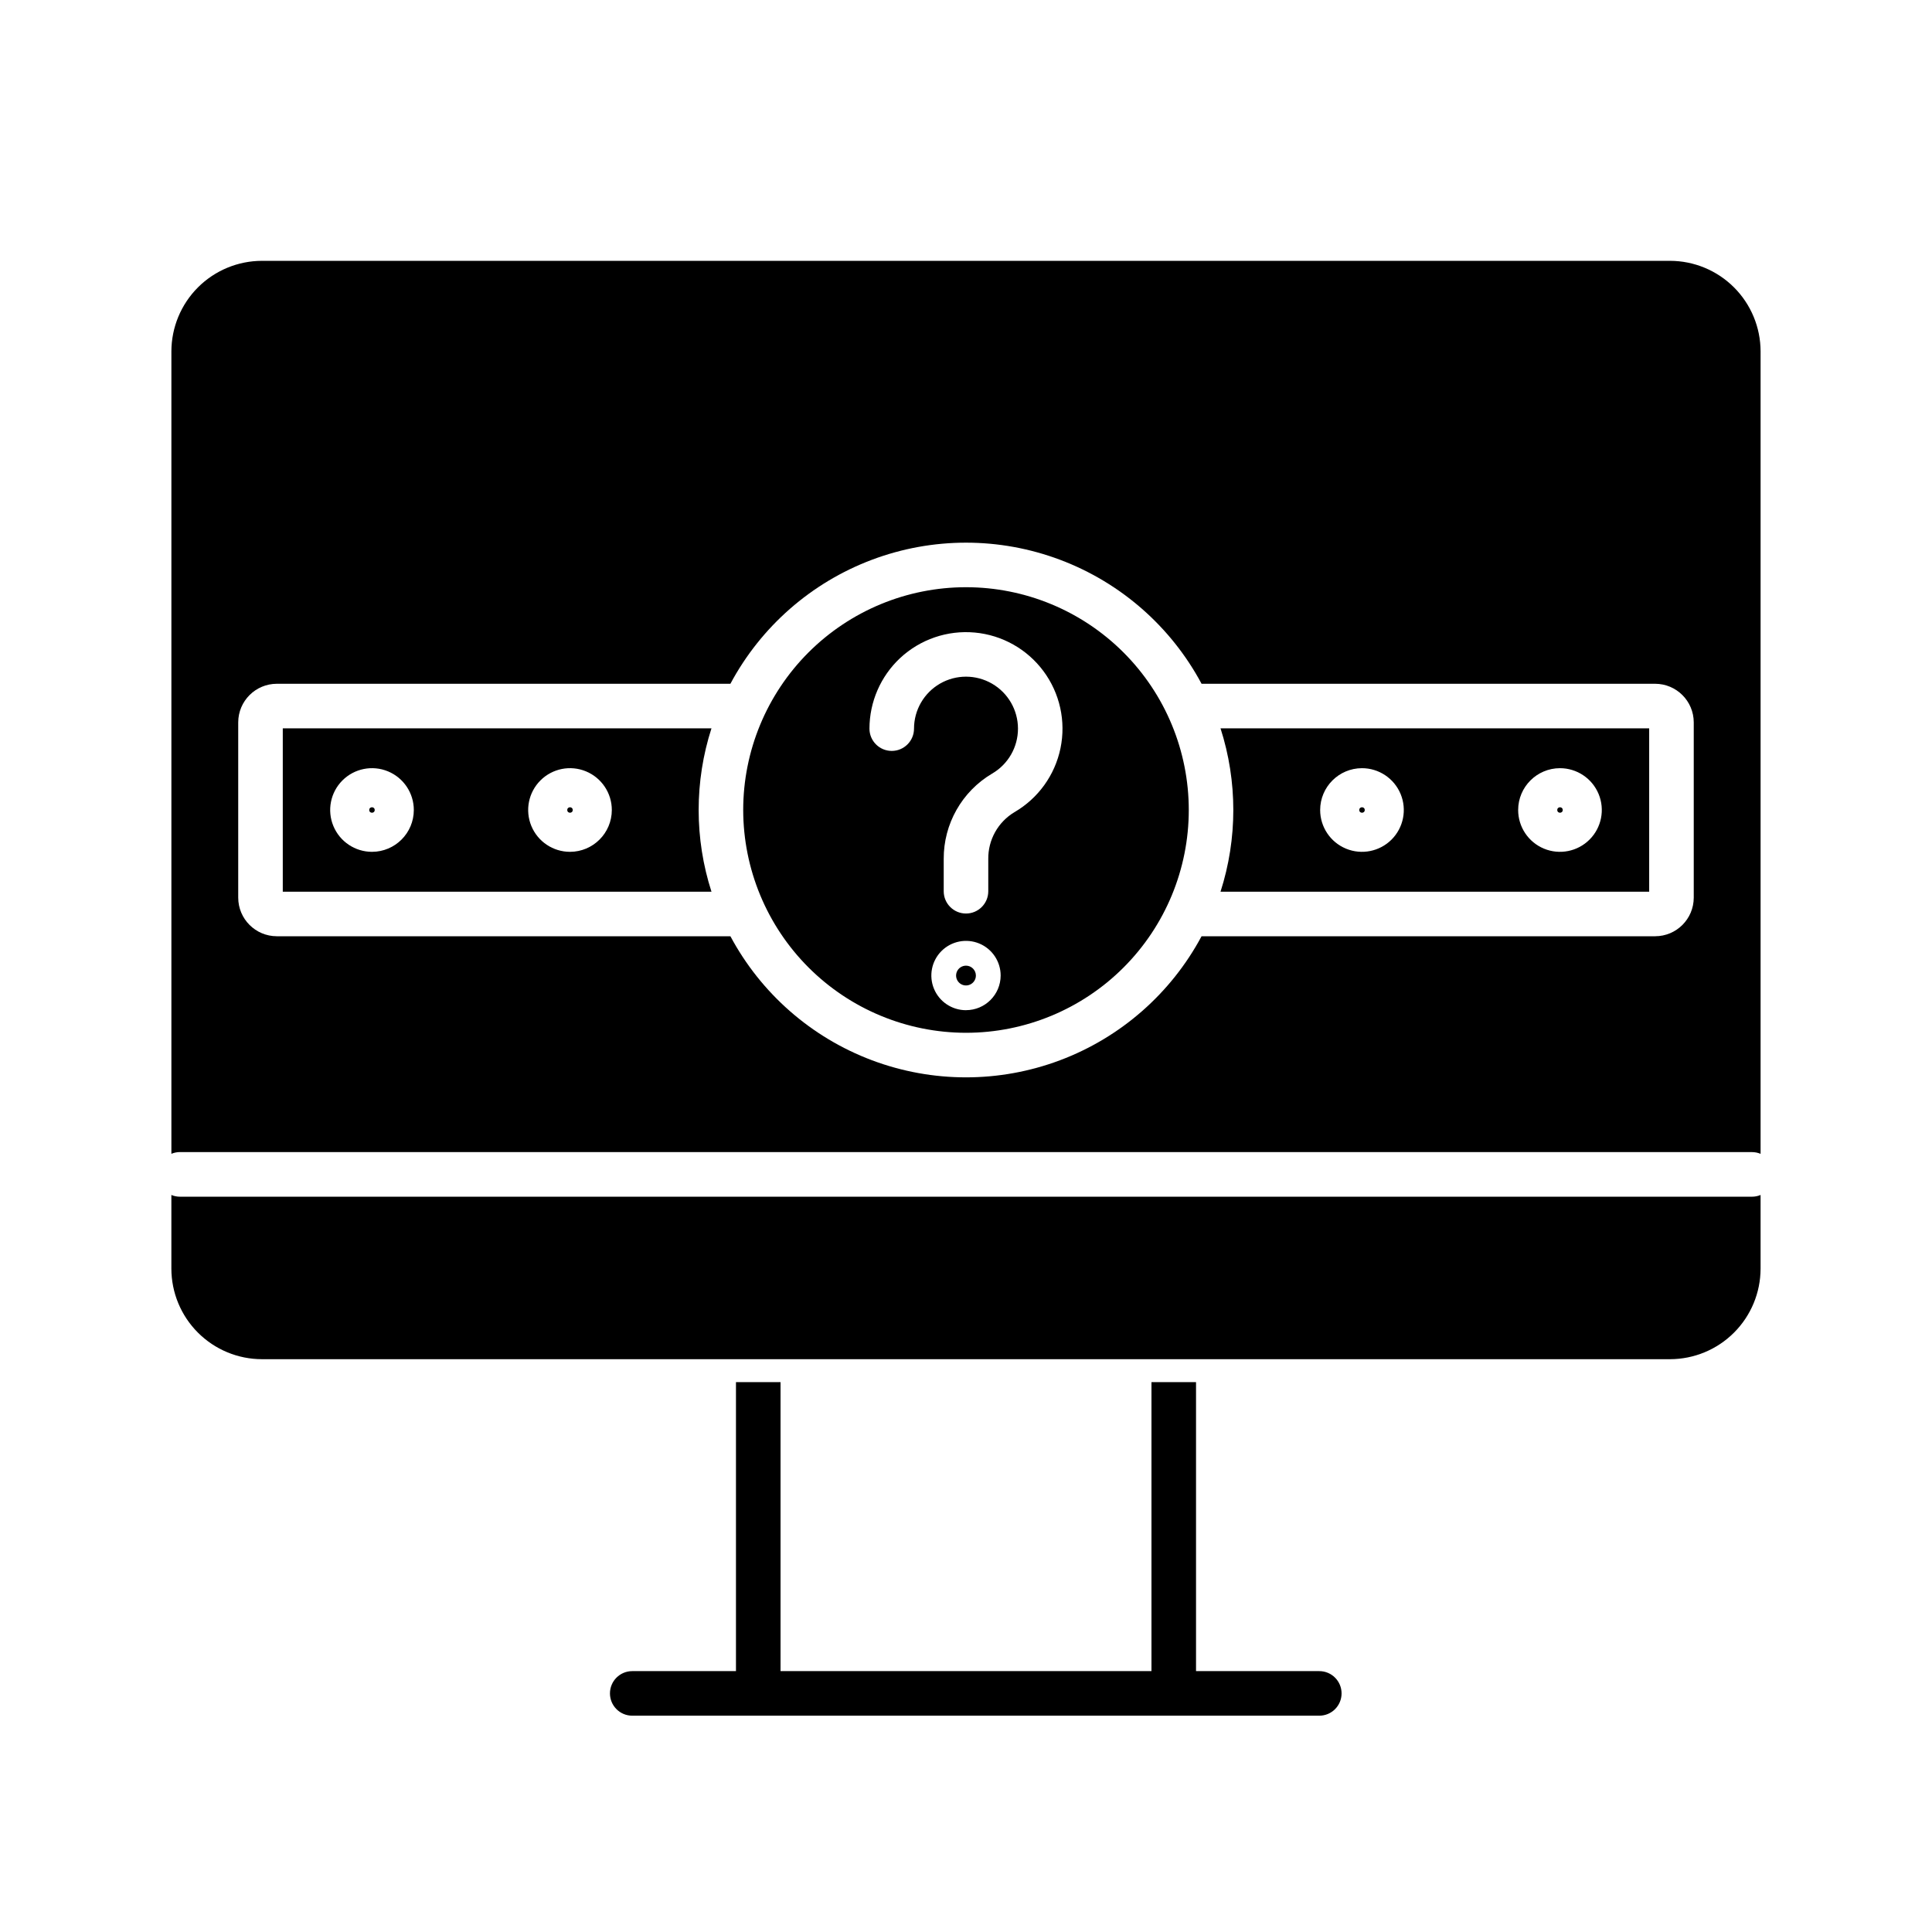
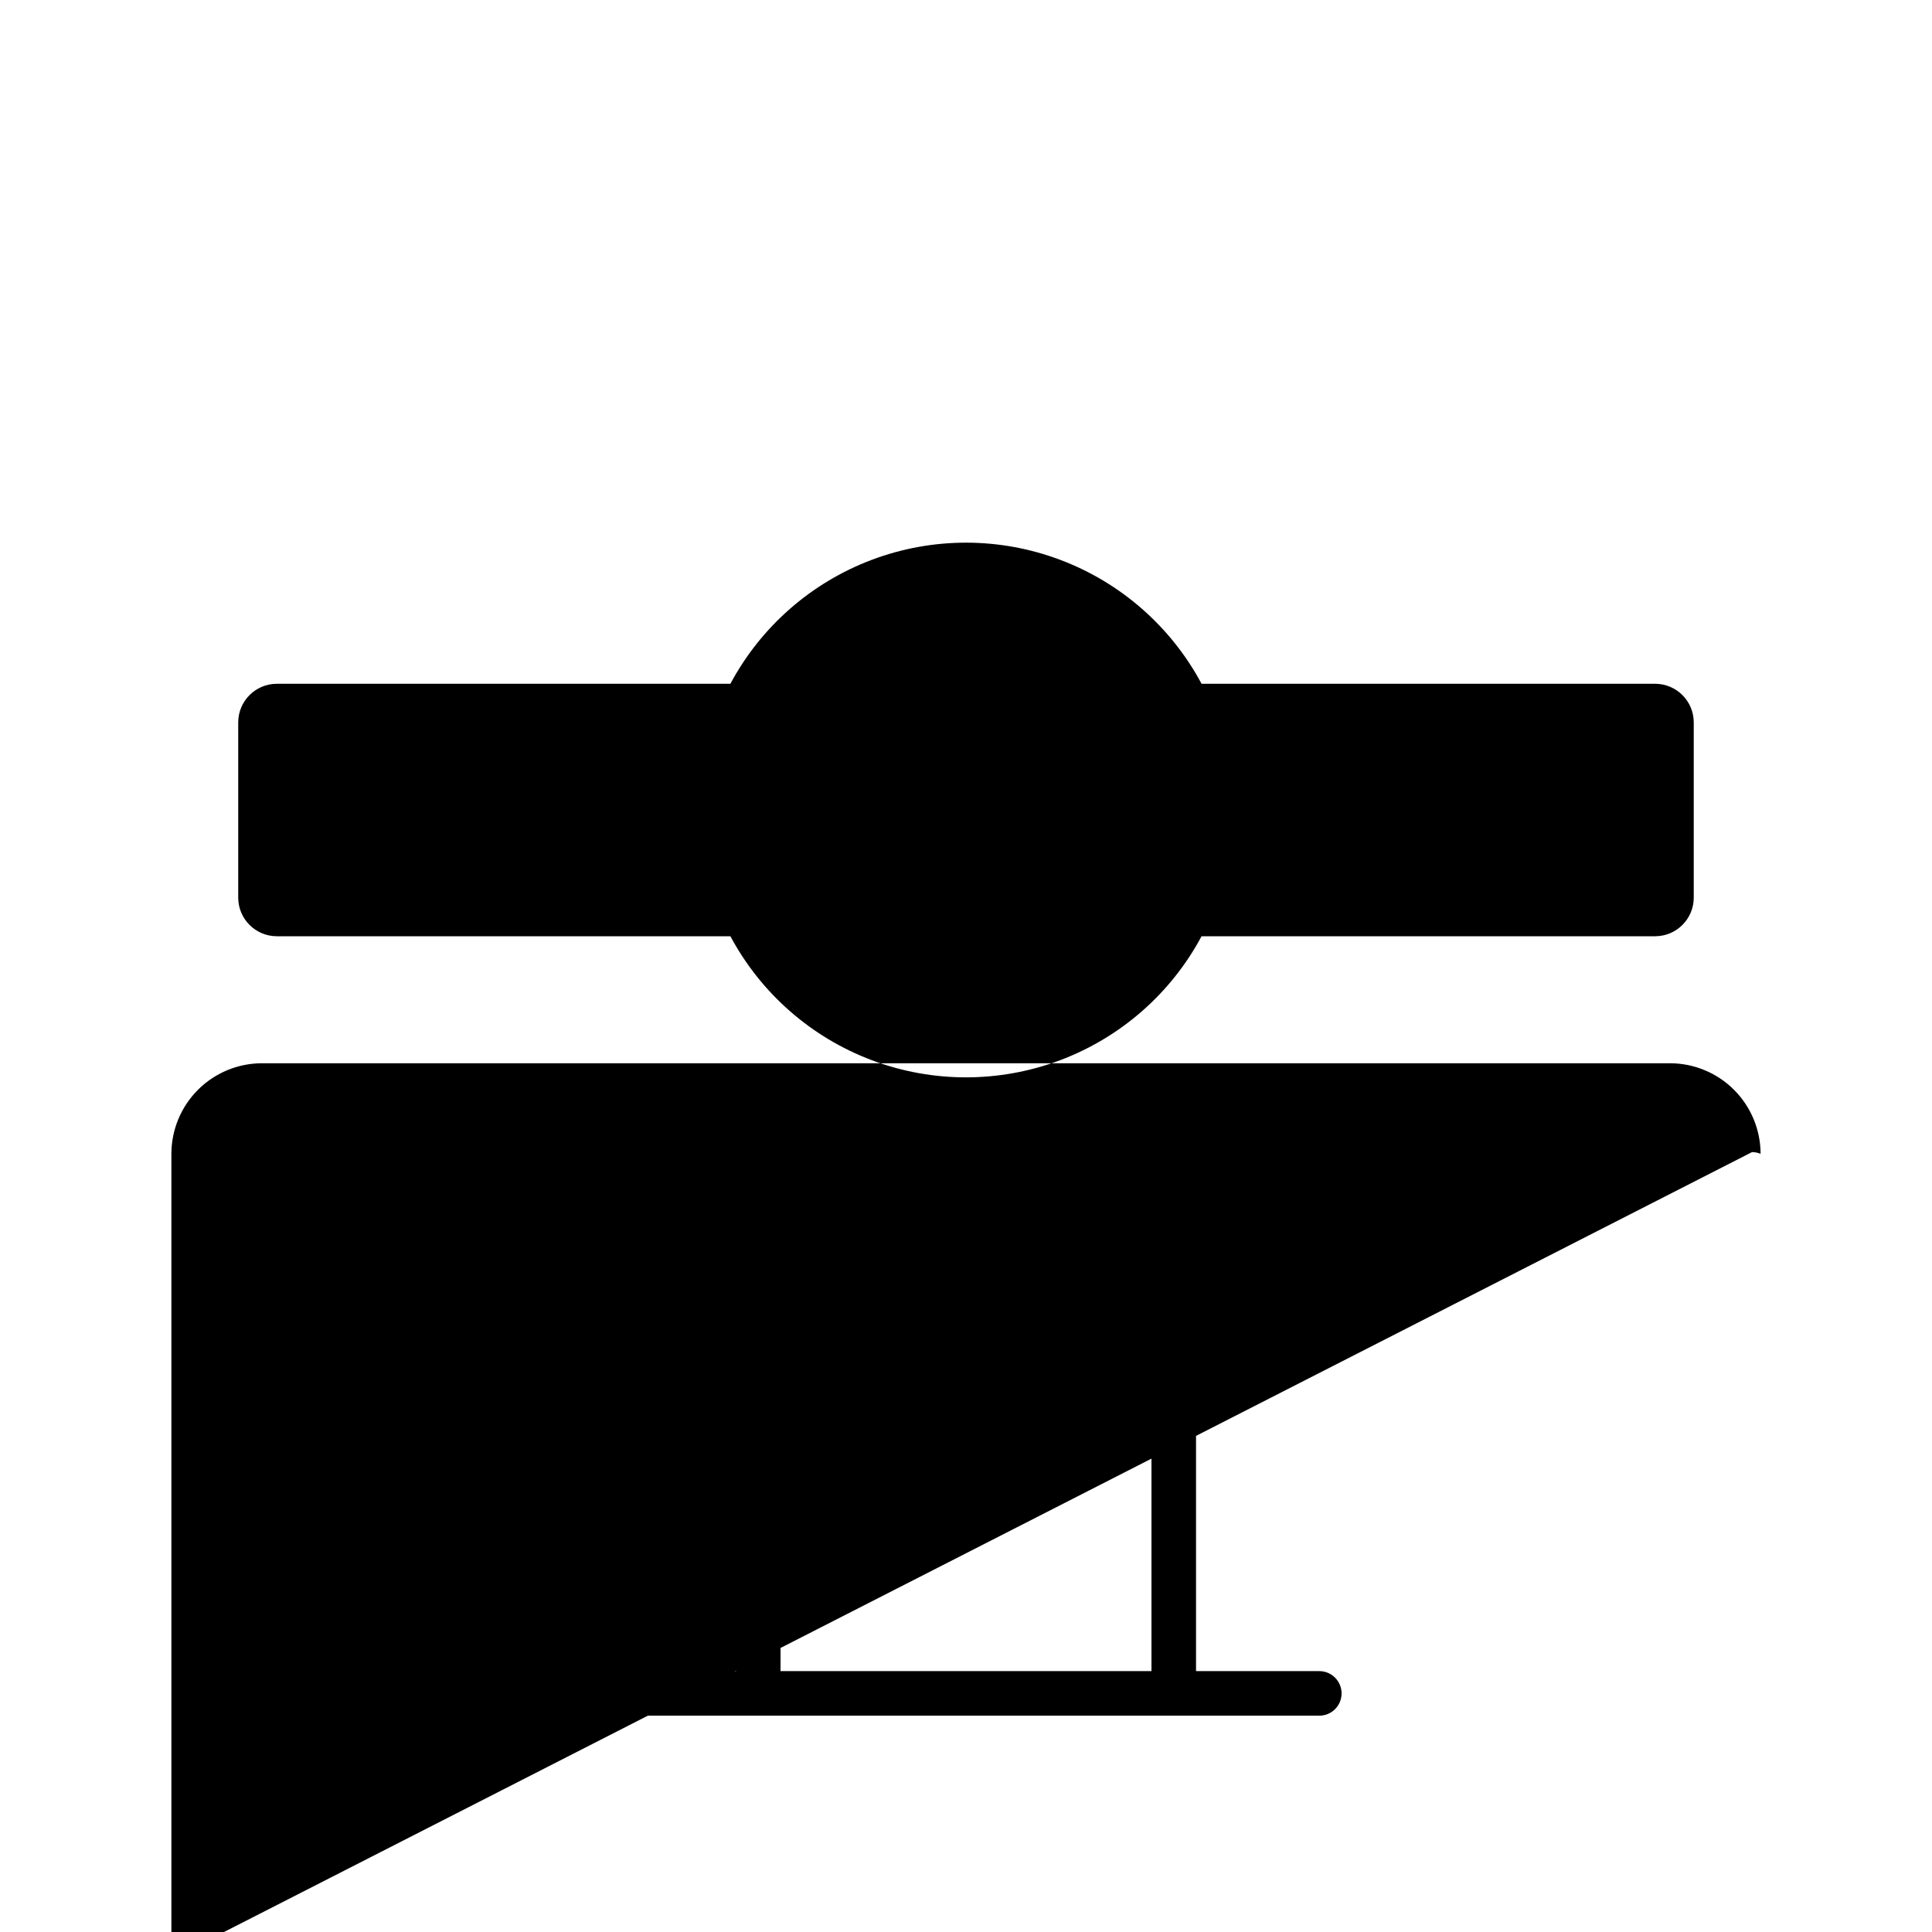
<svg xmlns="http://www.w3.org/2000/svg" fill="#000000" width="800px" height="800px" version="1.1" viewBox="144 144 512 512">
  <g>
    <path d="m339.04 510.28v76.586h-27.492c-3.262 0-5.902 2.644-5.902 5.906 0 3.258 2.641 5.902 5.902 5.902h182.08c3.262 0 5.902-2.644 5.902-5.902 0-3.262-2.641-5.906-5.902-5.906h-32.668v-76.586h-11.809v76.586h-98.301v-76.586z" />
    <path d="m400 417.7c15.656 0 30.676-6.223 41.746-17.293 11.074-11.07 17.293-26.09 17.293-41.746 0-15.66-6.219-30.676-17.293-41.75-11.07-11.07-26.09-17.293-41.746-17.293-15.66 0-30.676 6.223-41.75 17.293-11.07 11.074-17.293 26.09-17.293 41.75 0.02 15.652 6.246 30.66 17.312 41.727 11.07 11.07 26.074 17.293 41.73 17.312zm0-5.988c-3.715 0-7.066-2.238-8.484-5.672-1.422-3.43-0.637-7.383 1.988-10.008 2.629-2.625 6.578-3.41 10.008-1.992 3.434 1.422 5.672 4.773 5.672 8.488-0.012 5.066-4.117 9.172-9.184 9.176zm-17.457-93.32c5.332-4.965 12.523-7.426 19.777-6.762 7.254 0.664 13.883 4.391 18.219 10.242 4.34 5.852 5.977 13.273 4.504 20.41-1.473 7.133-5.918 13.301-12.219 16.957-4.348 2.613-6.981 7.336-6.922 12.41v8.543c0 3.262-2.644 5.902-5.902 5.902-3.262 0-5.906-2.641-5.906-5.902v-8.543c-0.051-9.281 4.82-17.895 12.805-22.625 4.258-2.465 6.879-7.012 6.875-11.934-0.004-4.918-2.629-9.465-6.891-11.922-4.262-2.461-9.512-2.457-13.773 0-4.262 2.461-6.887 7.008-6.887 11.93 0 3.258-2.644 5.902-5.902 5.902-3.262 0-5.906-2.644-5.906-5.902 0.012-7.09 2.953-13.863 8.129-18.707z" />
    <path d="m243.3 358.66c0 0.965-1.449 0.965-1.449 0 0-0.969 1.449-0.969 1.449 0" />
    <path d="m295.78 358.66c0 0.965-1.449 0.965-1.449 0 0-0.969 1.449-0.969 1.449 0" />
    <path d="m329.15 358.66c0-7.352 1.145-14.656 3.398-21.648h-113.61v43.297h113.61c-2.254-6.996-3.398-14.301-3.398-21.648zm-86.566 11.082c-4.484 0-8.523-2.703-10.238-6.844s-0.77-8.906 2.402-12.078c3.168-3.168 7.938-4.117 12.078-2.402 4.141 1.719 6.84 5.758 6.84 10.242-0.008 6.117-4.965 11.074-11.082 11.082zm52.473 0c-4.484 0-8.523-2.699-10.242-6.844-1.715-4.141-0.766-8.906 2.406-12.078 3.168-3.168 7.934-4.117 12.074-2.402 4.144 1.719 6.844 5.758 6.844 10.242-0.008 6.117-4.965 11.074-11.082 11.082z" />
    <path d="m400 399.91c-1.062 0-2.019 0.637-2.426 1.617-0.406 0.98-0.184 2.109 0.57 2.863 0.75 0.75 1.879 0.973 2.859 0.566 0.98-0.406 1.617-1.363 1.617-2.422 0-1.449-1.176-2.625-2.621-2.625z" />
-     <path d="m608.3 449.32c0.781 0 1.555 0.156 2.273 0.457v-212.65c-0.008-6.363-2.539-12.465-7.039-16.965s-10.602-7.031-16.965-7.039h-373.14c-6.363 0.008-12.465 2.535-16.969 7.035-4.5 4.504-7.031 10.605-7.039 16.969v212.64c0.719-0.301 1.492-0.457 2.273-0.457zm-401.17-113.88c0.008-5.652 4.586-10.227 10.234-10.234h120.2c8.105-15.137 21.43-26.816 37.5-32.859 16.074-6.047 33.793-6.047 49.863 0 16.07 6.043 29.398 17.723 37.5 32.859h120.2c5.648 0.008 10.227 4.586 10.234 10.234v46.445c-0.008 5.648-4.586 10.227-10.234 10.23h-120.2c-8.102 15.137-21.43 26.816-37.5 32.859-16.07 6.047-33.789 6.047-49.863 0-16.07-6.043-29.395-17.723-37.5-32.859h-120.2c-5.648-0.004-10.227-4.582-10.234-10.23z" />
+     <path d="m608.3 449.32c0.781 0 1.555 0.156 2.273 0.457c-0.008-6.363-2.539-12.465-7.039-16.965s-10.602-7.031-16.965-7.039h-373.14c-6.363 0.008-12.465 2.535-16.969 7.035-4.5 4.504-7.031 10.605-7.039 16.969v212.64c0.719-0.301 1.492-0.457 2.273-0.457zm-401.17-113.88c0.008-5.652 4.586-10.227 10.234-10.234h120.2c8.105-15.137 21.43-26.816 37.5-32.859 16.074-6.047 33.793-6.047 49.863 0 16.07 6.043 29.398 17.723 37.5 32.859h120.2c5.648 0.008 10.227 4.586 10.234 10.234v46.445c-0.008 5.648-4.586 10.227-10.234 10.23h-120.2c-8.102 15.137-21.43 26.816-37.5 32.859-16.07 6.047-33.789 6.047-49.863 0-16.07-6.043-29.395-17.723-37.5-32.859h-120.2c-5.648-0.004-10.227-4.582-10.234-10.23z" />
    <path d="m505.67 358.66c0 0.965-1.449 0.965-1.449 0 0-0.969 1.449-0.969 1.449 0" />
    <path d="m581.05 380.31v-43.297h-113.6c4.523 14.074 4.523 29.219 0 43.297zm-23.641-32.73 0.004-0.004c4.481 0.004 8.523 2.703 10.238 6.844s0.766 8.91-2.406 12.078c-3.168 3.168-7.934 4.117-12.074 2.402-4.144-1.715-6.844-5.758-6.844-10.238 0.008-6.121 4.965-11.078 11.086-11.086zm-52.473 0 0.004-0.004c4.481 0 8.523 2.703 10.238 6.844s0.766 8.906-2.402 12.078c-3.172 3.168-7.938 4.117-12.078 2.402s-6.844-5.758-6.844-10.238c0.008-6.121 4.965-11.078 11.086-11.086z" />
    <path d="m558.14 358.66c0 0.965-1.449 0.965-1.449 0 0-0.969 1.449-0.969 1.449 0" />
-     <path d="m213.43 504.2h373.14c6.363-0.008 12.465-2.539 16.961-7.039 4.5-4.5 7.031-10.598 7.039-16.961v-19.52c-0.719 0.305-1.492 0.457-2.273 0.457h-416.61c-0.781 0-1.555-0.152-2.273-0.457v19.52c0.008 6.363 2.539 12.465 7.043 16.965 4.5 4.5 10.602 7.031 16.965 7.035z" />
  </g>
</svg>